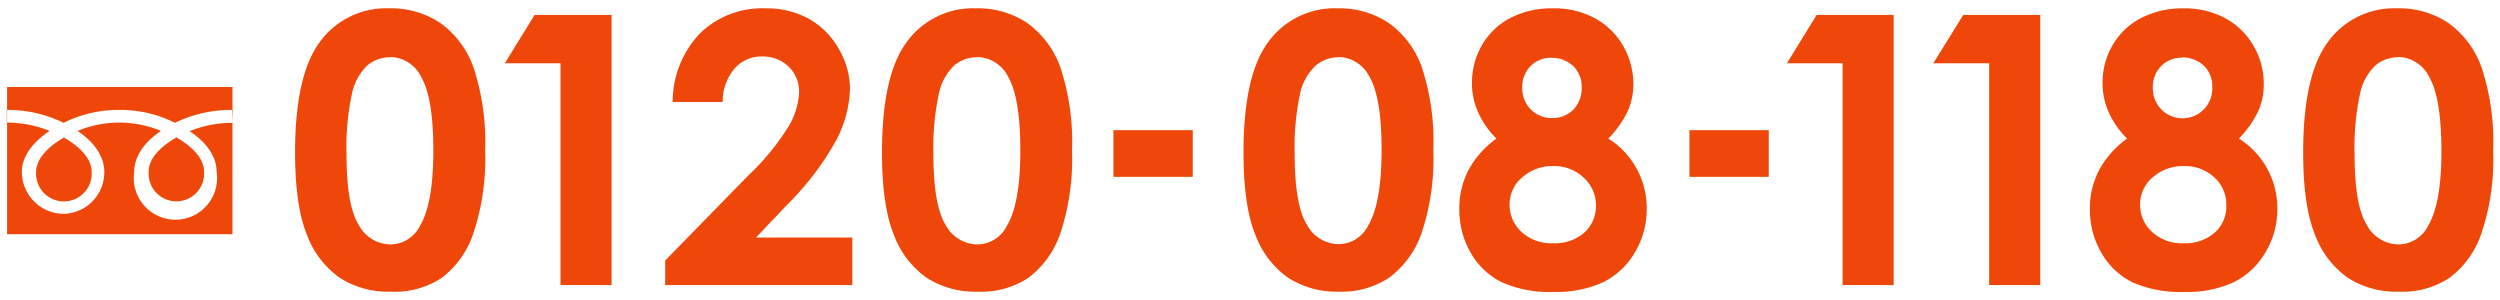
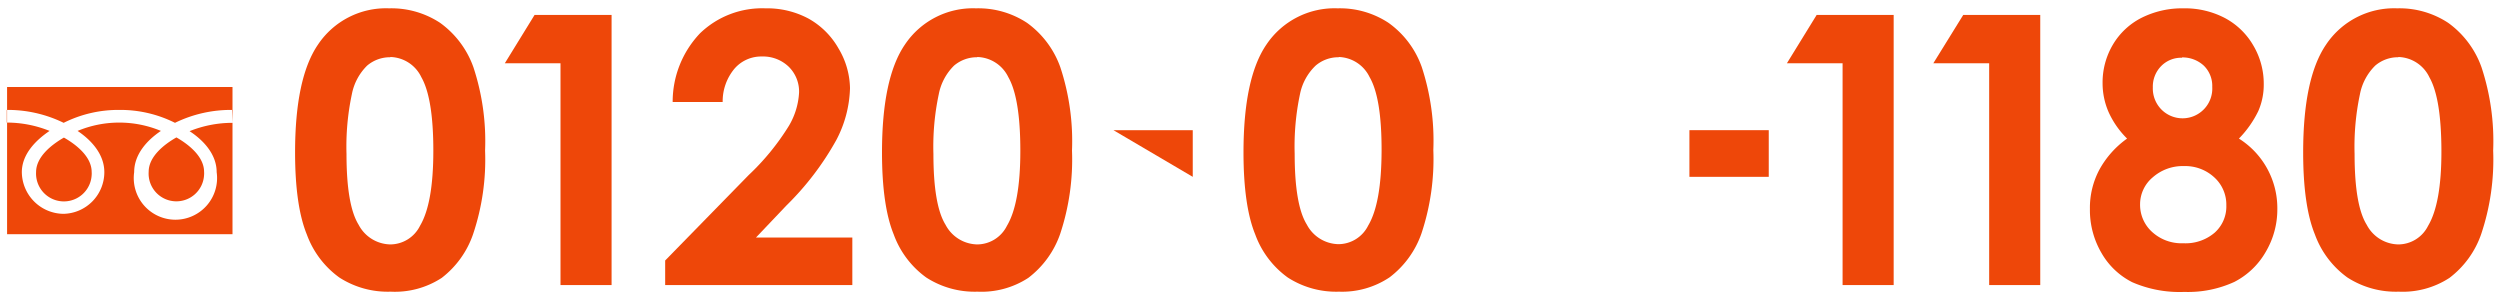
<svg xmlns="http://www.w3.org/2000/svg" width="300" height="36" viewBox="0 0 300 36">
  <defs>
    <style>.a{fill:#ee4709;}</style>
  </defs>
  <title>アートボード 1</title>
  <path class="a" d="M46.69,1a10.62,10.62,0,0,1,6.12,1.74,11.16,11.16,0,0,1,4,5.33,28.27,28.27,0,0,1,1.4,10,28.07,28.07,0,0,1-1.43,10A11.17,11.17,0,0,1,53,33.35,10.27,10.27,0,0,1,46.87,35a10.7,10.7,0,0,1-6.15-1.7,11,11,0,0,1-3.9-5.16c-.94-2.3-1.41-5.59-1.41-9.85q0-8.92,2.75-12.94A9.81,9.81,0,0,1,46.69,1Zm.15,5.87a4.22,4.22,0,0,0-2.78,1,6.55,6.55,0,0,0-1.84,3.45,30.21,30.21,0,0,0-.64,7.16q0,6.15,1.46,8.5a4.38,4.38,0,0,0,3.8,2.35A4,4,0,0,0,50.4,27.1q1.6-2.69,1.6-9T50.56,9.26a4.24,4.24,0,0,0-3.72-2.42Z" />
  <path class="a" d="M64.15,1.79h9.24V34.21H67.26V7.59H60.58Z" />
  <path class="a" d="M86.72,12.24h-6A11.91,11.91,0,0,1,84,4a10.73,10.73,0,0,1,7.84-3A10.53,10.53,0,0,1,97,2.22a9.39,9.39,0,0,1,3.62,3.59A9.57,9.57,0,0,1,102,10.58a14.09,14.09,0,0,1-1.64,6.22,34.33,34.33,0,0,1-6,7.87L90.72,28.5h11.56v5.71H79.82V31.26L89.85,21a29,29,0,0,0,4.83-5.92,8.72,8.72,0,0,0,1.21-4A4.18,4.18,0,0,0,94.64,8a4.44,4.44,0,0,0-3.21-1.22,4.23,4.23,0,0,0-3.3,1.47A6.11,6.11,0,0,0,86.72,12.24Z" />
  <path class="a" d="M117.12,1a10.62,10.62,0,0,1,6.12,1.74,11.16,11.16,0,0,1,4,5.33,28.27,28.27,0,0,1,1.4,10,28.28,28.28,0,0,1-1.42,10,11.25,11.25,0,0,1-3.83,5.28A10.27,10.27,0,0,1,117.3,35a10.7,10.7,0,0,1-6.15-1.7,11,11,0,0,1-3.9-5.16c-.94-2.3-1.41-5.59-1.41-9.85q0-8.92,2.75-12.94A9.82,9.82,0,0,1,117.12,1Zm.15,5.87a4.22,4.22,0,0,0-2.78,1,6.55,6.55,0,0,0-1.84,3.45,30.21,30.21,0,0,0-.64,7.16q0,6.15,1.46,8.5a4.38,4.38,0,0,0,3.8,2.35,4,4,0,0,0,3.56-2.23q1.61-2.69,1.61-9T121,9.26a4.26,4.26,0,0,0-3.73-2.42Z" />
-   <path class="a" d="M133.61,15.62h9.52v5.6h-9.52Z" />
+   <path class="a" d="M133.61,15.62h9.52v5.6Z" />
  <path class="a" d="M160.51,1a10.59,10.59,0,0,1,6.11,1.74,11,11,0,0,1,4,5.33A28.33,28.33,0,0,1,172,18a28.28,28.28,0,0,1-1.42,10,11.25,11.25,0,0,1-3.83,5.28A10.23,10.23,0,0,1,160.68,35a10.7,10.7,0,0,1-6.15-1.7,11,11,0,0,1-3.9-5.16c-.94-2.3-1.41-5.59-1.41-9.85q0-8.92,2.75-12.94A9.84,9.84,0,0,1,160.51,1Zm.14,5.87a4.2,4.2,0,0,0-2.77,1A6.49,6.49,0,0,0,156,11.29a30.21,30.21,0,0,0-.64,7.16q0,6.15,1.46,8.5a4.38,4.38,0,0,0,3.8,2.35,4,4,0,0,0,3.56-2.23c1.07-1.79,1.6-4.79,1.61-9s-.47-7.15-1.44-8.82a4.25,4.25,0,0,0-3.7-2.41Z" />
-   <path class="a" d="M193,16.63a9.86,9.86,0,0,1,4.61,8.43,10,10,0,0,1-1.4,5.18,9,9,0,0,1-3.76,3.59,13.33,13.33,0,0,1-6,1.2,14.07,14.07,0,0,1-6.24-1.16,8.79,8.79,0,0,1-3.71-3.51,10.26,10.26,0,0,1-1.38-5.3,9.86,9.86,0,0,1,1.11-4.67,11.17,11.17,0,0,1,3.34-3.76,10.39,10.39,0,0,1-2.19-3.14,8.32,8.32,0,0,1-.74-3.51,8.89,8.89,0,0,1,1.22-4.61,8.43,8.43,0,0,1,3.43-3.24A10.83,10.83,0,0,1,186.35,1a10.23,10.23,0,0,1,5,1.17,8.62,8.62,0,0,1,3.41,3.31A9.13,9.13,0,0,1,196,10.07a7.92,7.92,0,0,1-.65,3.22A12.22,12.22,0,0,1,193,16.63Zm-6.59,3.3a5.41,5.41,0,0,0-3.74,1.35,4.21,4.21,0,0,0-1.52,3.23,4.4,4.4,0,0,0,1.43,3.32,5.28,5.28,0,0,0,3.77,1.36,5.38,5.38,0,0,0,3.76-1.27,4.24,4.24,0,0,0,1.4-3.27A4.43,4.43,0,0,0,190,21.28a5.12,5.12,0,0,0-3.61-1.35Zm-.24-13a3.35,3.35,0,0,0-2.5,1,3.5,3.5,0,0,0-1,2.56,3.59,3.59,0,0,0,1,2.62,3.47,3.47,0,0,0,2.56,1.05,3.43,3.43,0,0,0,2.57-1,3.69,3.69,0,0,0,1-2.68,3.4,3.4,0,0,0-1-2.54,3.72,3.72,0,0,0-2.65-1Z" />
  <path class="a" d="M202.73,15.62h9.52v5.6h-9.52Z" />
  <path class="a" d="M218,1.79h9.24V34.21h-6.13V7.59h-6.68Z" />
  <path class="a" d="M235.59,1.79h9.24V34.21H238.7V7.59H232Z" />
  <path class="a" d="M268.67,16.63a9.86,9.86,0,0,1,4.61,8.43,10,10,0,0,1-1.4,5.18,9.16,9.16,0,0,1-3.76,3.59,13.33,13.33,0,0,1-6,1.2,14.24,14.24,0,0,1-6.24-1.16,8.82,8.82,0,0,1-3.7-3.51,10.18,10.18,0,0,1-1.39-5.3,9.73,9.73,0,0,1,1.12-4.67,11.17,11.17,0,0,1,3.34-3.76,10.6,10.6,0,0,1-2.2-3.14,8.64,8.64,0,0,1-.74-3.51,8.9,8.9,0,0,1,1.23-4.61A8.4,8.4,0,0,1,257,2.13,10.85,10.85,0,0,1,262,1a10.34,10.34,0,0,1,5,1.17,8.62,8.62,0,0,1,3.41,3.31,9,9,0,0,1,1.24,4.62,7.92,7.92,0,0,1-.65,3.22A12.54,12.54,0,0,1,268.67,16.63Zm-6.59,3.3a5.44,5.44,0,0,0-3.75,1.35,4.21,4.21,0,0,0-1.52,3.23,4.38,4.38,0,0,0,1.44,3.32A5.23,5.23,0,0,0,262,29.19a5.36,5.36,0,0,0,3.76-1.27,4.2,4.2,0,0,0,1.4-3.27,4.41,4.41,0,0,0-1.45-3.37,5.13,5.13,0,0,0-3.63-1.35Zm-.24-13a3.35,3.35,0,0,0-2.5,1,3.5,3.5,0,0,0-1,2.56,3.59,3.59,0,0,0,1,2.62,3.57,3.57,0,0,0,6.13-2.68,3.4,3.4,0,0,0-1-2.54,3.75,3.75,0,0,0-2.63-1Z" />
  <path class="a" d="M287.66,1a10.62,10.62,0,0,1,6.12,1.74,11.16,11.16,0,0,1,4,5.33,28.27,28.27,0,0,1,1.4,10,28.07,28.07,0,0,1-1.43,10,11.17,11.17,0,0,1-3.82,5.28A10.27,10.27,0,0,1,287.84,35a10.7,10.7,0,0,1-6.15-1.7,11,11,0,0,1-3.9-5.16c-.94-2.3-1.41-5.59-1.41-9.85q0-8.92,2.75-12.94A9.81,9.81,0,0,1,287.66,1Zm.14,5.87a4.2,4.2,0,0,0-2.77,1,6.55,6.55,0,0,0-1.84,3.45,30.21,30.21,0,0,0-.64,7.16c0,4.1.48,6.93,1.46,8.5a4.36,4.36,0,0,0,3.79,2.35,4,4,0,0,0,3.57-2.23c1.07-1.79,1.61-4.79,1.6-9s-.49-7.15-1.44-8.82a4.25,4.25,0,0,0-3.73-2.44Z" />
  <path class="a" d="M4.33,20.66A3.33,3.33,0,1,0,11,21a2.16,2.16,0,0,0,0-.36c0-1.81-1.8-3.26-3.33-4.13C6.12,17.4,4.33,18.85,4.33,20.66ZM.85,10.44V28.1H27.9V10.44Zm27.05,4.3a13.76,13.76,0,0,0-5.15,1C24.42,16.83,26,18.52,26,20.66a5,5,0,1,1-9.9,0c0-2.14,1.54-3.83,3.21-4.95a13,13,0,0,0-10,0c1.67,1.12,3.21,2.81,3.21,4.95a5,5,0,0,1-4.9,5,5.05,5.05,0,0,1-5-5c0-2.14,1.66-3.83,3.33-4.95a13.71,13.71,0,0,0-5.14-1V13.19a15.25,15.25,0,0,1,6.83,1.55,14.64,14.64,0,0,1,6.69-1.55A14.6,14.6,0,0,1,21,14.74a15.29,15.29,0,0,1,6.84-1.55ZM17.84,20.62a3.33,3.33,0,1,0,6.65.36,2.16,2.16,0,0,0,0-.36c0-1.81-1.8-3.26-3.32-4.13C19.64,17.36,17.84,18.81,17.84,20.62Z" />
</svg>